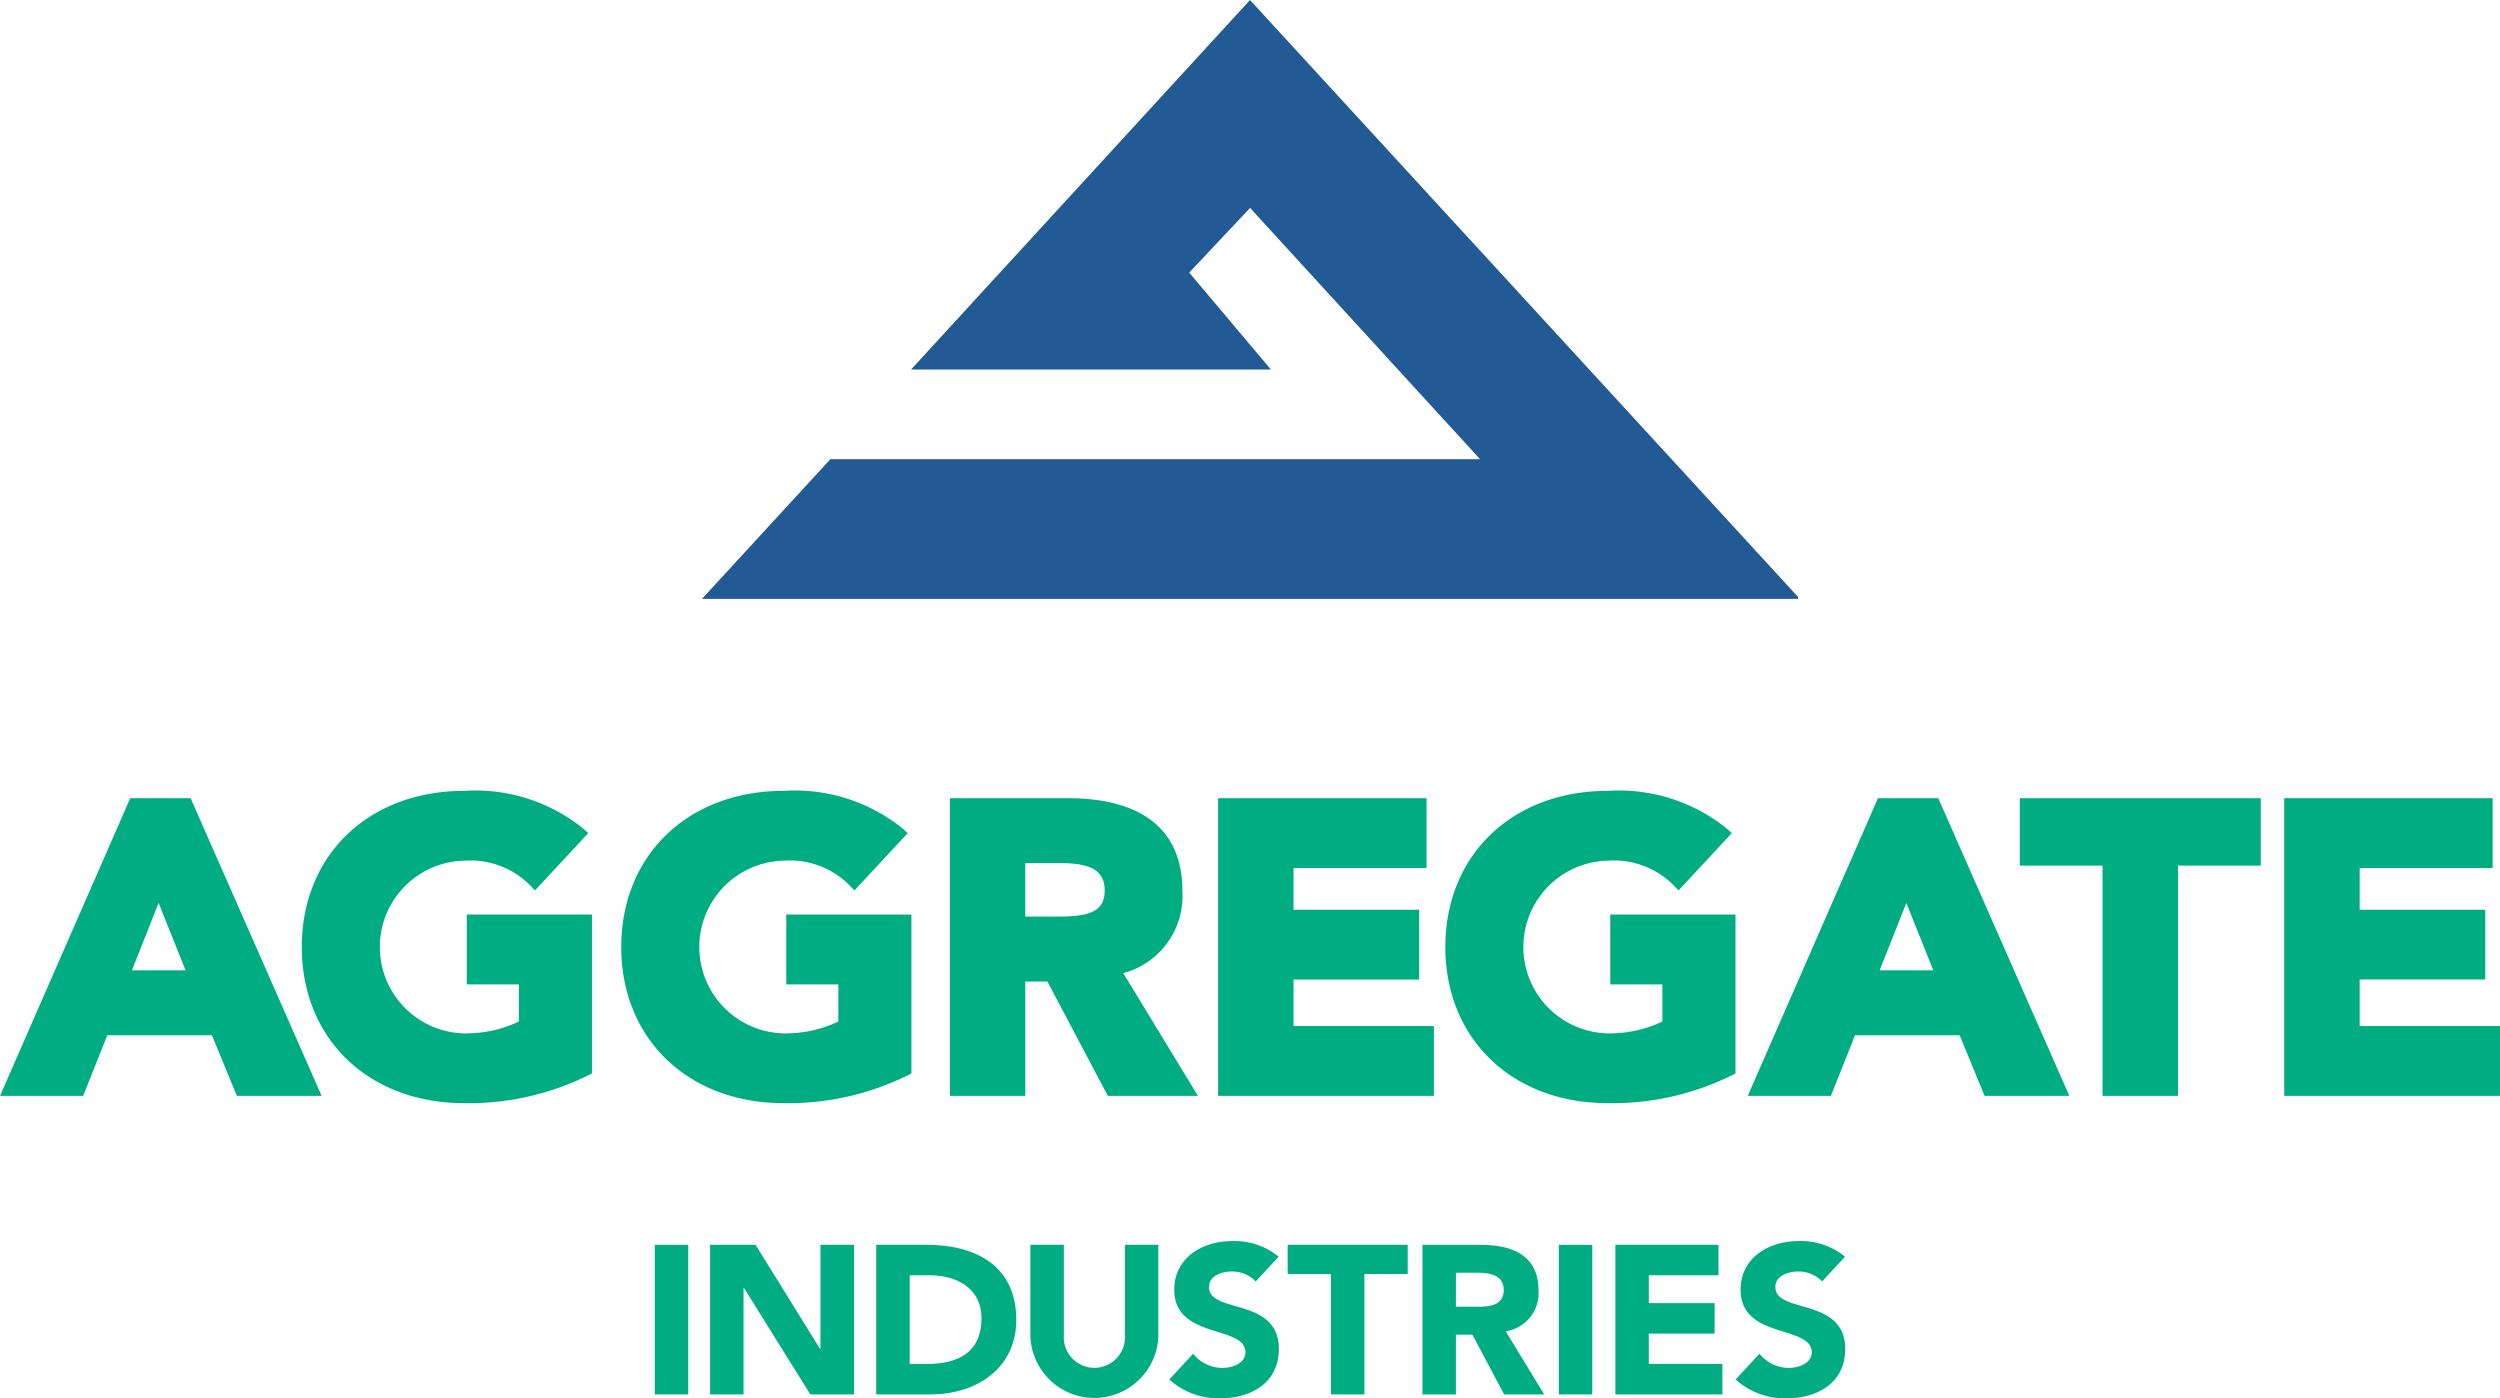
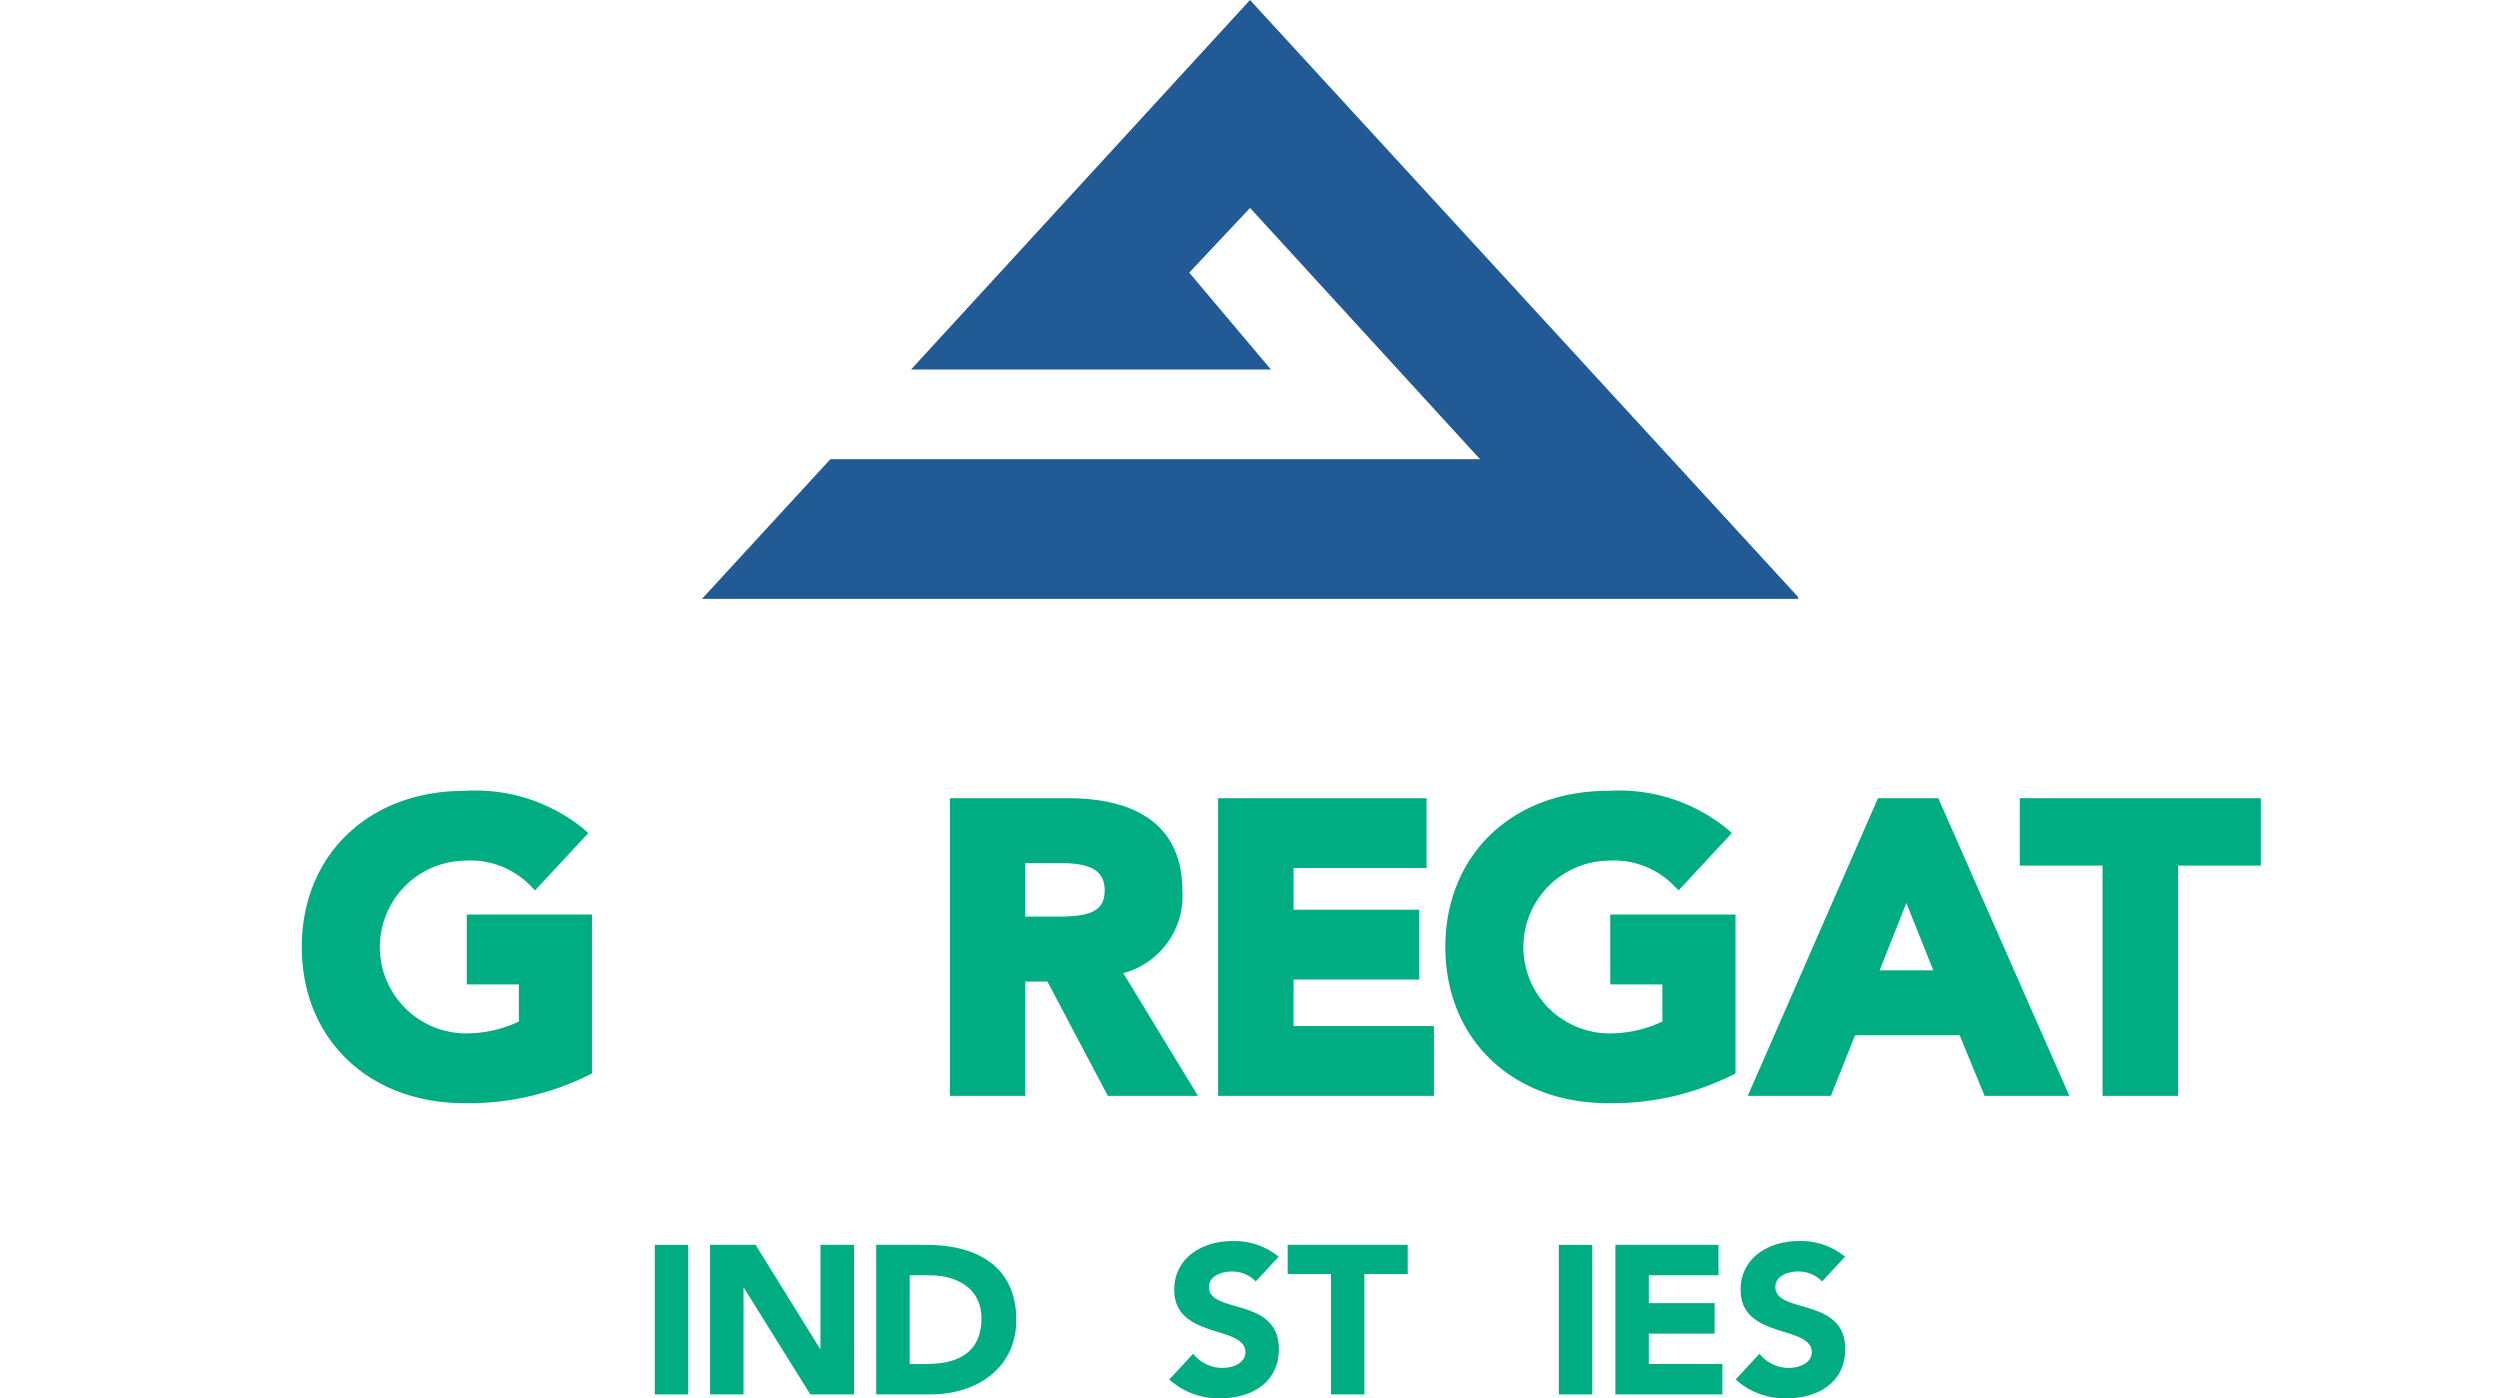
<svg xmlns="http://www.w3.org/2000/svg" width="123.274" height="68.945" viewBox="0 0 123.274 68.945">
  <defs>
    <clipPath id="clip-path">
      <rect id="Rechteck_2429" data-name="Rechteck 2429" width="123.274" height="68.945" fill="none" />
    </clipPath>
  </defs>
  <g id="Gruppe_1969" data-name="Gruppe 1969" transform="translate(0 0)">
    <path id="Pfad_13185" data-name="Pfad 13185" d="M136.813,0,120.1,18.219h17.744l-4.028-4.778,3-3.189,11.341,12.39H116.121l-6.33,6.886h54.045v-.095Z" transform="translate(-75.176 0.001)" fill="#215a94" />
-     <path id="Pfad_13186" data-name="Pfad 13186" d="M7.821,130.005l1.33,3.324H6.506Zm-1.4-5.164L0,139.52H4.1l1.19-2.988h5.16l1.231,2.988h4.179L9.4,124.841Z" transform="translate(0 -85.482)" fill="#00ad83" />
    <g id="Gruppe_1968" data-name="Gruppe 1968" transform="translate(0 0)">
      <g id="Gruppe_1967" data-name="Gruppe 1967" clip-path="url(#clip-path)">
        <path id="Pfad_13187" data-name="Pfad 13187" d="M55.342,133.236h2.569v1.832a6.082,6.082,0,0,1-2.688.585,4.259,4.259,0,0,1,0-8.516,4.152,4.152,0,0,1,3.274,1.248l.21.217,2.627-2.824-.213-.195a8.463,8.463,0,0,0-5.9-1.889c-4.718,0-8.014,3.167-8.014,7.7s3.3,7.7,8.014,7.7a13.3,13.3,0,0,0,6.139-1.387l.155-.08v-7.836H55.342Z" transform="translate(-32.326 -84.697)" fill="#00ad83" />
-         <path id="Pfad_13188" data-name="Pfad 13188" d="M105.3,133.236h2.569v1.832a6.083,6.083,0,0,1-2.688.585,4.259,4.259,0,0,1,0-8.516,4.15,4.15,0,0,1,3.274,1.248l.209.217,2.628-2.824-.213-.195a8.463,8.463,0,0,0-5.9-1.889c-4.718,0-8.014,3.167-8.014,7.7s3.3,7.7,8.014,7.7a13.3,13.3,0,0,0,6.139-1.387l.155-.08v-7.836H105.3Z" transform="translate(-66.531 -84.697)" fill="#00ad83" />
        <path id="Pfad_13189" data-name="Pfad 13189" d="M152.284,128.044h1.767c1.507,0,2.15.4,2.15,1.348,0,1.083-.826,1.288-2.351,1.288h-1.566Zm7.75,1.368c0-2.989-1.958-4.57-5.661-4.57h-5.8V139.52h3.713v-5.639h1.091l2.979,5.639H160.8l-3.681-6.051a3.943,3.943,0,0,0,2.914-4.057" transform="translate(-101.73 -85.483)" fill="#00ad83" />
        <path id="Pfad_13190" data-name="Pfad 13190" d="M194.233,133.781h6.194V130.34h-6.194v-2.058h6.557v-3.442H190.513v14.679h10.64v-3.441h-6.921Z" transform="translate(-130.448 -85.482)" fill="#00ad83" />
        <path id="Pfad_13191" data-name="Pfad 13191" d="M234.185,133.236h2.569v1.832a6.078,6.078,0,0,1-2.687.585,4.259,4.259,0,0,1,0-8.516,4.153,4.153,0,0,1,3.274,1.248l.21.217,2.627-2.824-.212-.195a8.463,8.463,0,0,0-5.9-1.889c-4.718,0-8.014,3.167-8.014,7.7s3.3,7.7,8.014,7.7a13.3,13.3,0,0,0,6.139-1.387l.155-.08v-7.836h-6.176Z" transform="translate(-154.783 -84.697)" fill="#00ad83" />
-         <path id="Pfad_13192" data-name="Pfad 13192" d="M282.5,133.329h-2.645l1.315-3.324Zm-2.729-8.488-6.421,14.679h4.1l1.19-2.988h5.16l1.23,2.988h4.179l-6.463-14.679Z" transform="translate(-187.17 -85.482)" fill="#00ad83" />
+         <path id="Pfad_13192" data-name="Pfad 13192" d="M282.5,133.329h-2.645l1.315-3.324Zm-2.729-8.488-6.421,14.679h4.1l1.19-2.988h5.16l1.23,2.988h4.179l-6.463-14.679" transform="translate(-187.17 -85.482)" fill="#00ad83" />
        <path id="Pfad_13193" data-name="Pfad 13193" d="M315.892,128.163h4.08V139.52h3.723V128.163h4.081v-3.322H315.892Z" transform="translate(-216.297 -85.482)" fill="#00ad83" />
-         <path id="Pfad_13194" data-name="Pfad 13194" d="M360.971,136.078v-2.3h6.194V130.34h-6.194v-2.058h6.558V124.84H357.251v14.679h10.64v-3.442Z" transform="translate(-244.617 -85.482)" fill="#00ad83" />
        <rect id="Rechteck_2427" data-name="Rechteck 2427" width="1.649" height="7.374" transform="translate(32.287 61.384)" fill="#00ad83" />
        <path id="Pfad_13195" data-name="Pfad 13195" d="M116.5,199.826h-.021L113.3,194.7h-2.241v7.374h1.649v-5.249h.021L116,202.076h2.156V194.7H116.5Z" transform="translate(-76.044 -133.318)" fill="#00ad83" />
        <path id="Pfad_13196" data-name="Pfad 13196" d="M139.55,200.576h-.856V196.2h.972c1.4,0,2.568.677,2.568,2.125,0,1.677-1.152,2.249-2.685,2.249m-.032-5.874h-2.474v7.374h2.7c2.23,0,4.207-1.281,4.207-3.666,0-2.7-2.019-3.708-4.429-3.708" transform="translate(-93.837 -133.318)" fill="#00ad83" />
-         <path id="Pfad_13197" data-name="Pfad 13197" d="M165.815,199.17a1.509,1.509,0,1,1-3.013,0V194.7h-1.649v4.53a3.158,3.158,0,0,0,6.31,0V194.7h-1.649Z" transform="translate(-110.345 -133.319)" fill="#00ad83" />
        <path id="Pfad_13198" data-name="Pfad 13198" d="M184.838,196.368c0-.552.645-.76,1.11-.76a1.607,1.607,0,0,1,1.194.49l1.131-1.219a3.415,3.415,0,0,0-2.294-.771c-1.469,0-2.854.823-2.854,2.4,0,2.458,3.51,1.729,3.51,3.083,0,.521-.6.771-1.142.771a1.844,1.844,0,0,1-1.438-.7l-1.173,1.271a3.585,3.585,0,0,0,2.516.927c1.543,0,2.885-.781,2.885-2.426,0-2.582-3.446-1.718-3.446-3.062" transform="translate(-125.223 -132.911)" fill="#00ad83" />
        <path id="Pfad_13199" data-name="Pfad 13199" d="M201.389,196.14h2.135v5.936h1.649V196.14h2.136V194.7h-5.92Z" transform="translate(-137.895 -133.318)" fill="#00ad83" />
-         <path id="Pfad_13200" data-name="Pfad 13200" d="M225.1,197.754h-.973v-1.677h1.078c.6,0,1.279.115,1.279.854,0,.8-.782.823-1.385.823m3.1-.812c0-1.718-1.29-2.239-2.822-2.239h-2.9v7.374h1.649v-2.947h.814l1.564,2.947h1.977l-1.9-3.114a1.9,1.9,0,0,0,1.618-2.021" transform="translate(-152.336 -133.318)" fill="#00ad83" />
        <rect id="Rechteck_2428" data-name="Rechteck 2428" width="1.649" height="7.374" transform="translate(76.866 61.384)" fill="#00ad83" />
        <path id="Pfad_13201" data-name="Pfad 13201" d="M254.3,199.076h3.245v-1.5H254.3V196.2h3.436v-1.5h-5.084v7.374h5.275v-1.5H254.3Z" transform="translate(-172.998 -133.318)" fill="#00ad83" />
        <path id="Pfad_13202" data-name="Pfad 13202" d="M273.418,196.368c0-.552.644-.76,1.11-.76a1.607,1.607,0,0,1,1.194.49l1.131-1.219a3.414,3.414,0,0,0-2.294-.771c-1.469,0-2.854.823-2.854,2.4,0,2.458,3.509,1.729,3.509,3.083,0,.521-.6.771-1.142.771a1.844,1.844,0,0,1-1.437-.7l-1.173,1.271a3.585,3.585,0,0,0,2.516.927c1.543,0,2.886-.781,2.886-2.426,0-2.582-3.446-1.718-3.446-3.062" transform="translate(-185.876 -132.911)" fill="#00ad83" />
      </g>
    </g>
  </g>
</svg>